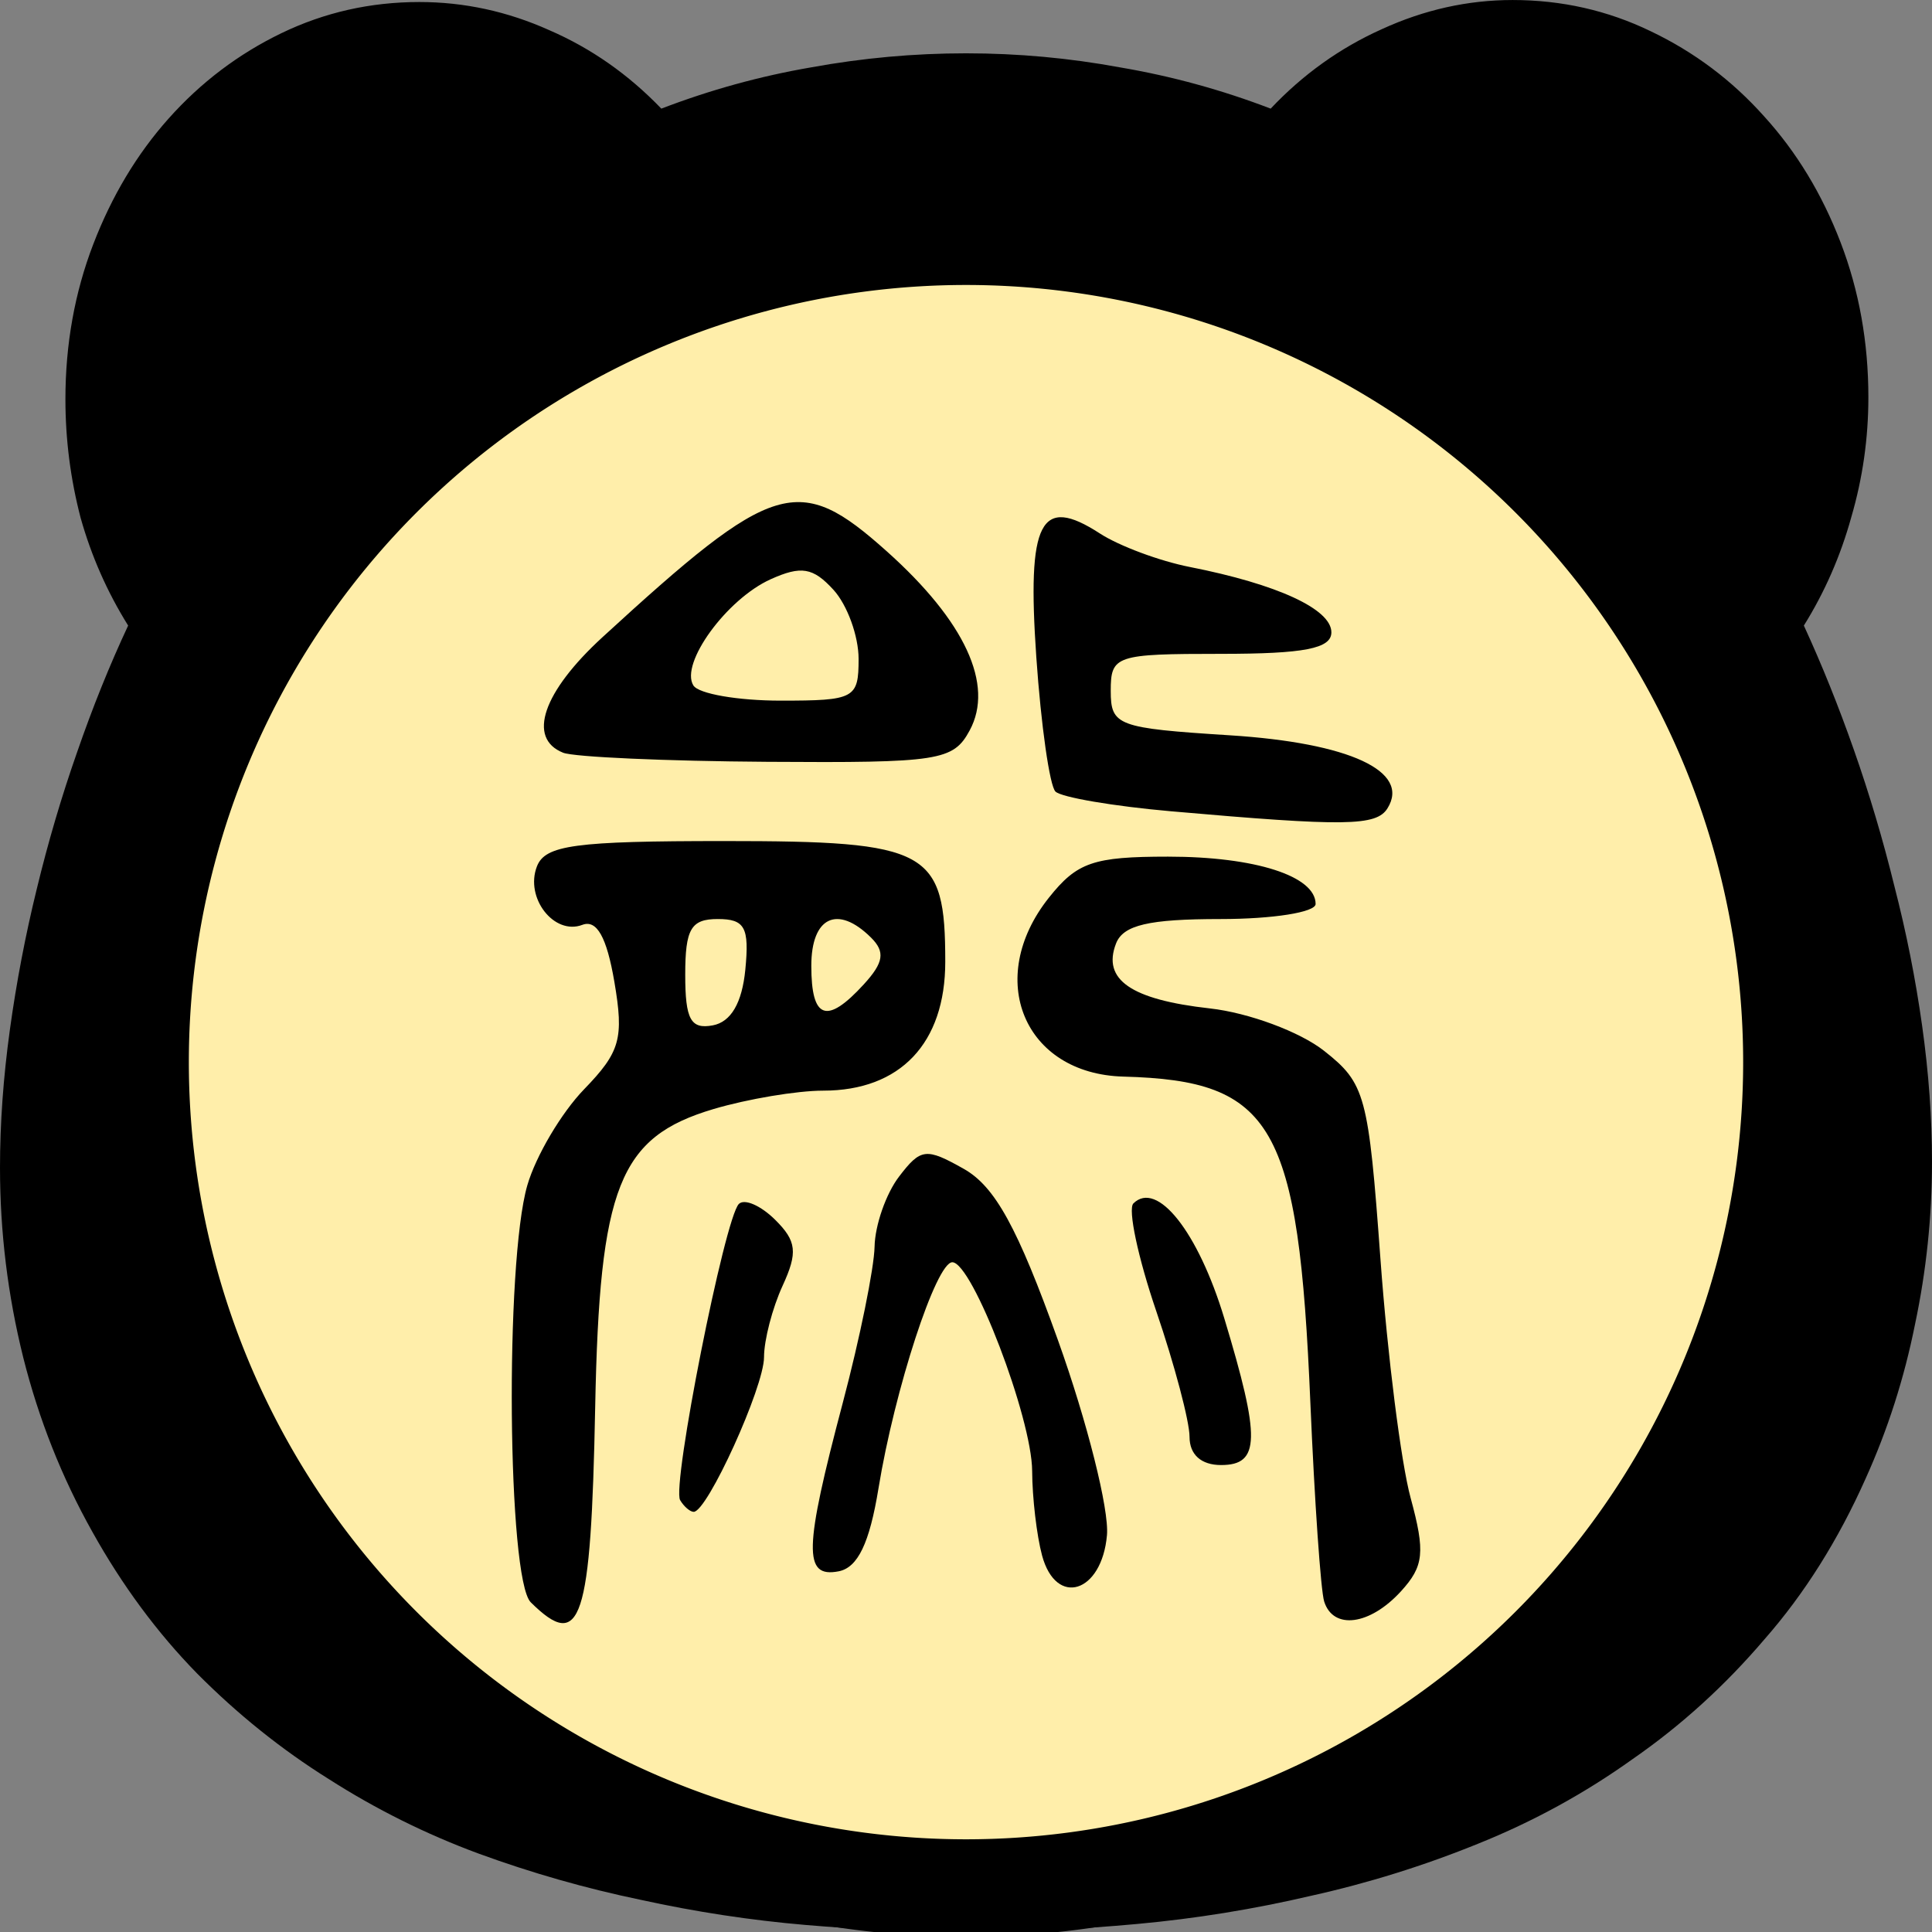
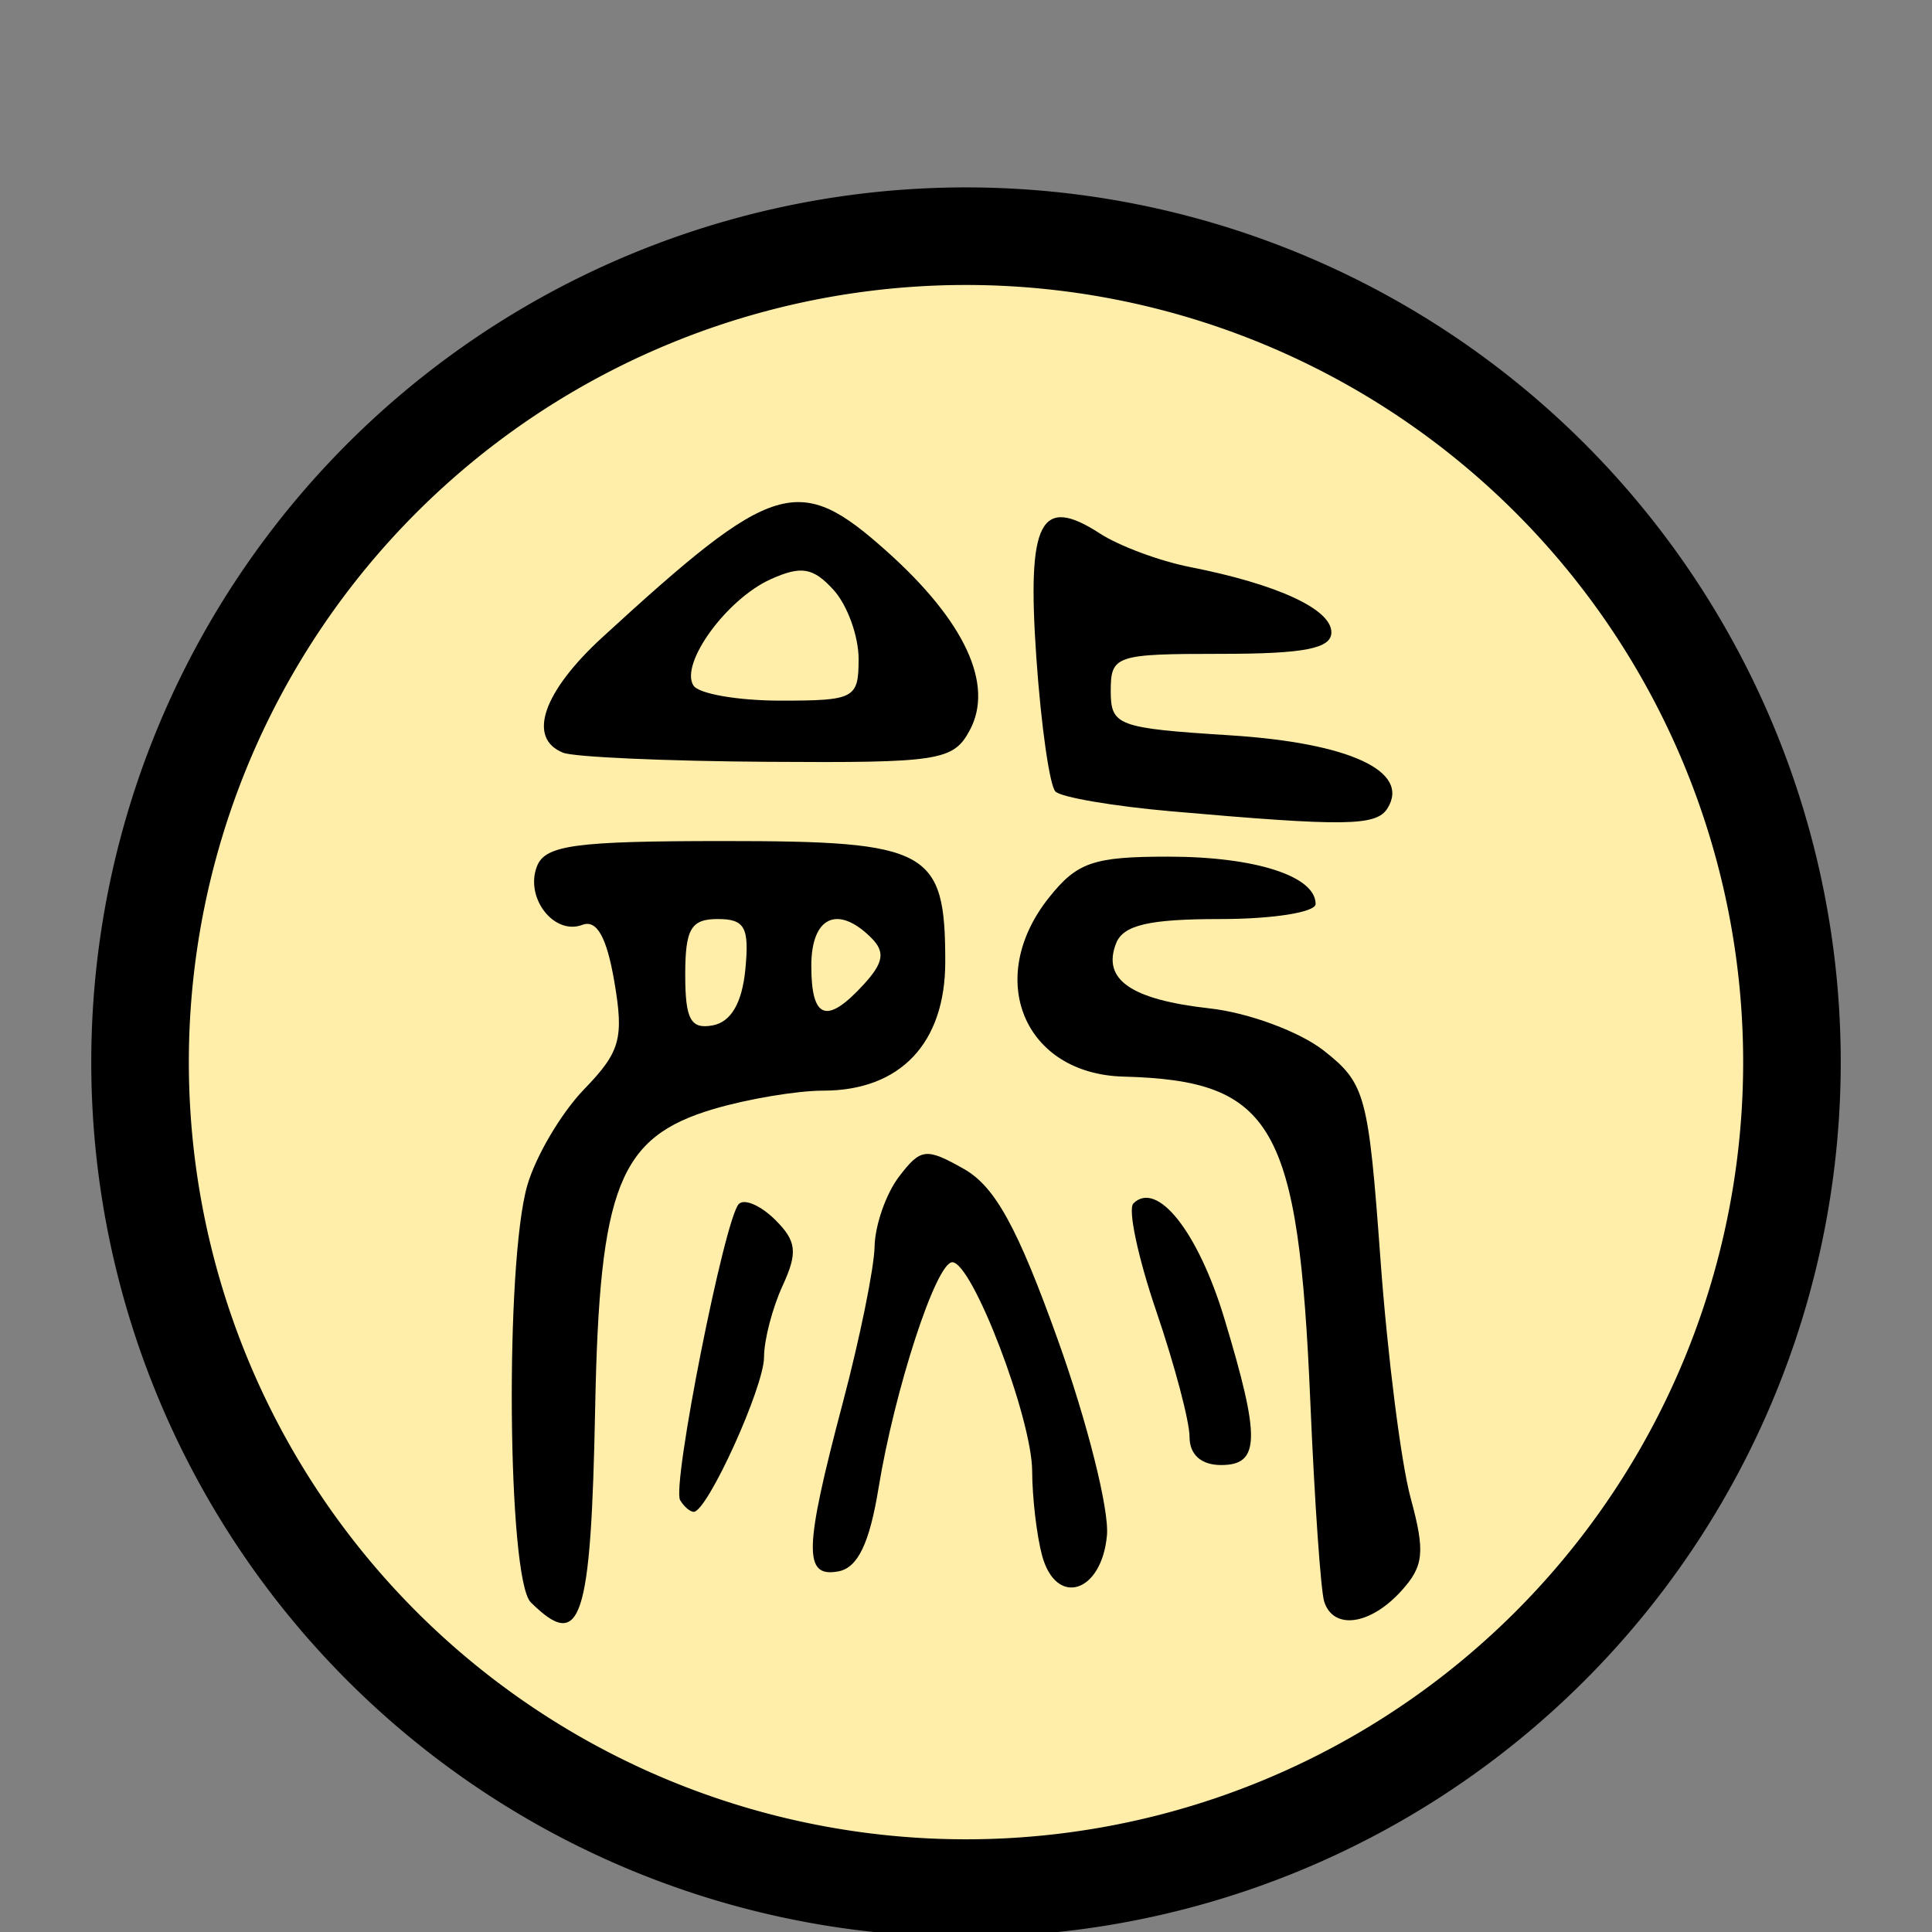
<svg xmlns="http://www.w3.org/2000/svg" version="1.1" viewBox="0 0 1e3 1e3" xml:space="preserve">
  <rect x="0" y="0" width="1e3" height="1e3" fill="#808080" stroke="none" />
  <title>Xiongqi logo</title>
-   <path d="m500 1e3c-26.902 0-54.576-1.215-83.024-3.644s-56.895-6.767-85.343-13.014c-28.448-5.9-56.432-13.882-83.952-23.946-27.211-10.064-53.03-22.905-77.458-38.521-24.428-15.27-47.155-33.489-68.182-54.659-20.717-21.169-38.806-45.636-54.267-73.399-15.77-28.11-27.675-58.129-35.714-90.057-8.04-32.275-12.059-65.07-12.059-98.386 0-22.905 1.701-46.677 5.102-71.317s8.04-48.933 13.915-72.878c5.875-24.293 12.832-47.892 20.872-70.796 8.04-23.252 16.852-45.115 26.438-65.591-10.822-17.352-19.017-35.919-24.583-55.7-5.257-20.128-7.885-40.604-7.885-61.426 0-28.457 4.793-55.179 14.378-80.166 9.586-24.987 22.573-46.677 38.961-65.07 16.698-18.74 36.178-33.489 58.441-44.248 22.263-10.758 46.073-16.137 71.428-16.137 23.191 0 45.609 4.859 67.254 14.576 21.645 9.37 40.971 22.905 57.978 40.604 25.356-9.717 51.175-16.831 77.458-21.343 26.592-4.859 53.339-7.288 80.241-7.288s53.494 2.429 79.777 7.288c26.592 4.511 52.566 11.626 77.922 21.343 16.698-17.699 35.869-31.407 57.514-41.124 21.954-10.064 44.527-15.096 67.718-15.096 25.356 0 49.165 5.379 71.428 16.137 22.573 10.758 42.208 25.507 58.905 44.248 16.698 18.393 29.839 40.083 39.425 65.07 9.586 24.987 14.378 51.709 14.378 80.166 0 21.169-2.938 41.818-8.813 61.947-5.566 20.128-13.76 38.868-24.582 56.221 9.276 20.128 17.934 41.645 25.974 64.549 8.04 22.905 14.997 46.33 20.872 70.276 6.184 23.946 10.977 48.065 14.378 72.358s5.102 47.718 5.102 70.276c0 28.457-2.938 56.568-8.813 84.331-5.566 27.763-14.069 54.312-25.51 79.646-14.224 31.928-31.694 59.691-52.412 83.29-20.408 23.946-43.135 44.595-68.182 61.947-24.737 17.699-51.329 32.275-79.777 43.727-28.138 11.452-57.05 20.475-86.734 27.069-29.685 6.941-59.678 11.799-89.981 14.576-30.303 2.776-59.833 4.165-88.59 4.165z" stroke-width="31.448" />
  <path d="m927.51 549.76a427.51 427.51 0 0 1-427.51 427.51 427.51 427.51 0 0 1-427.51-427.51 427.51 427.51 0 0 1 427.51-427.51 427.51 427.51 0 0 1 427.51 427.51z" fill="#fea" stroke="#000" stroke-width="50.505" />
  <path d="m274.73 829.36c-12.089-11.967-13.448-175.61-1.792-215.84 4.398-15.18 17.623-37.545 29.388-49.702 18.72-19.341 20.676-26.294 15.663-55.666-3.948-23.131-9.095-32.286-16.556-29.451-14.634 5.559-29.829-13.975-23.524-30.239 4.286-11.055 19.649-13.135 97.028-13.135 106.05 0 114.33 4.523 114.33 62.513 0 42.121-23.267 66.679-63.175 66.679-13.563 0-39.096 4.281-56.739 9.513-48.932 14.512-59.053 40.007-61.287 154.39-2.171 111.13-7.311 126.7-33.333 100.94zm111.05-327.49c2.136-21.878-0.208-26.176-14.275-26.176-13.863 0-16.831 5.088-16.831 28.853 0 23.116 2.838 28.321 14.275 26.176 9.402-1.763 15.148-11.613 16.831-28.853zm61.325 7.627c10.328-11.296 11.176-16.834 3.712-24.223-17.307-17.132-30.886-10.693-30.886 14.644 0 27.729 8.002 30.55 27.174 9.579zm238.29 319.46c-1.765-5.551-4.984-51.879-7.154-102.95-6.121-144.1-19.067-166.68-96.745-168.76-51.425-1.374-71.964-50.609-38.617-92.573 14.598-18.371 23.023-21.275 61.715-21.275 45.061 0 76.365 10.046 76.365 24.508 0 4.285-22.139 7.79-49.199 7.79-37.145 0-50.401 3.1-54.105 12.655-7.252 18.707 7.696 29.046 48.591 33.609 20.077 2.24 46.597 12.086 59.07 21.931 21.416 16.904 22.99 22.723 29.221 108.08 3.622 49.617 10.636 105.1 15.586 123.3 7.66 28.16 6.911 35.37-5.032 48.433-16.055 17.561-34.987 20.067-39.696 5.255zm-146.02-23.833c-2.762-10.207-5.072-29.883-5.133-43.724-0.122-27.413-30.967-108.06-41.329-108.06-8.362 0-29.839 65.776-38.204 117-4.648 28.467-10.719 41.085-20.679 42.983-18.293 3.487-17.919-11.275 2.215-87.316 8.819-33.307 16.214-69.643 16.434-80.745 0.22-11.102 5.911-27.404 12.646-36.227 11.253-14.738 13.975-15.066 33.522-4.037 16.194 9.137 27.839 30.321 48.763 88.711 15.119 42.189 26.53 87.579 25.358 100.87-2.642 29.967-26.326 37.406-33.592 10.55zm-187.34-28.652c-4.413-7.423 23.078-146.06 30.399-153.31 2.89-2.861 11.324 0.807 18.743 8.15 11.169 11.056 11.837 16.939 3.884 34.216-5.282 11.475-9.604 28.105-9.604 36.955 0 15.485-29.351 80.043-36.392 80.043-1.887 0-5.051-2.725-7.031-6.056zm263.67-32.749c0-8.02-7.748-37.291-17.217-65.048-9.469-27.757-14.8-52.86-11.845-55.785 12.262-12.138 33.51 14.705 47.032 59.416 18.873 62.406 18.577 75.998-1.656 75.998-10.292 0-16.314-5.383-16.314-14.581zm-9.536-323.8c-29.92-2.632-56.861-7.229-59.867-10.216-3.007-2.987-7.464-34.267-9.904-69.511-4.886-70.575 2.044-84.081 32.882-64.08 9.963 6.462 30.908 14.269 46.545 17.35 45.384 8.941 73.295 21.824 73.295 33.832 0 8.4-14.015 11.132-57.1 11.132-54.623 0-57.1 0.83-57.1 19.124 0 18.086 3.352 19.337 61.737 23.046 61.849 3.929 93.483 18.601 81.497 37.8-5.769 9.24-21.785 9.457-111.98 1.523zm-314.71-30.319c-18.698-7.468-10.52-31.451 20.393-59.801 88.849-81.484 101.46-85.294 147.13-44.45 40.485 36.205 55.701 69.076 42.919 92.718-8.495 15.712-15.749 16.837-104.69 16.244-52.558-0.35-100.15-2.47-105.76-4.71zm152.95-48.52c0-11.863-5.858-27.977-13.019-35.809-10.563-11.554-16.696-12.581-32.514-5.447-22.786 10.277-47.049 43.648-39.975 54.979 2.695 4.316 23.036 7.846 45.203 7.846 38.242 0 40.304-1.104 40.304-21.569z" stroke-width="2.338" />
</svg>